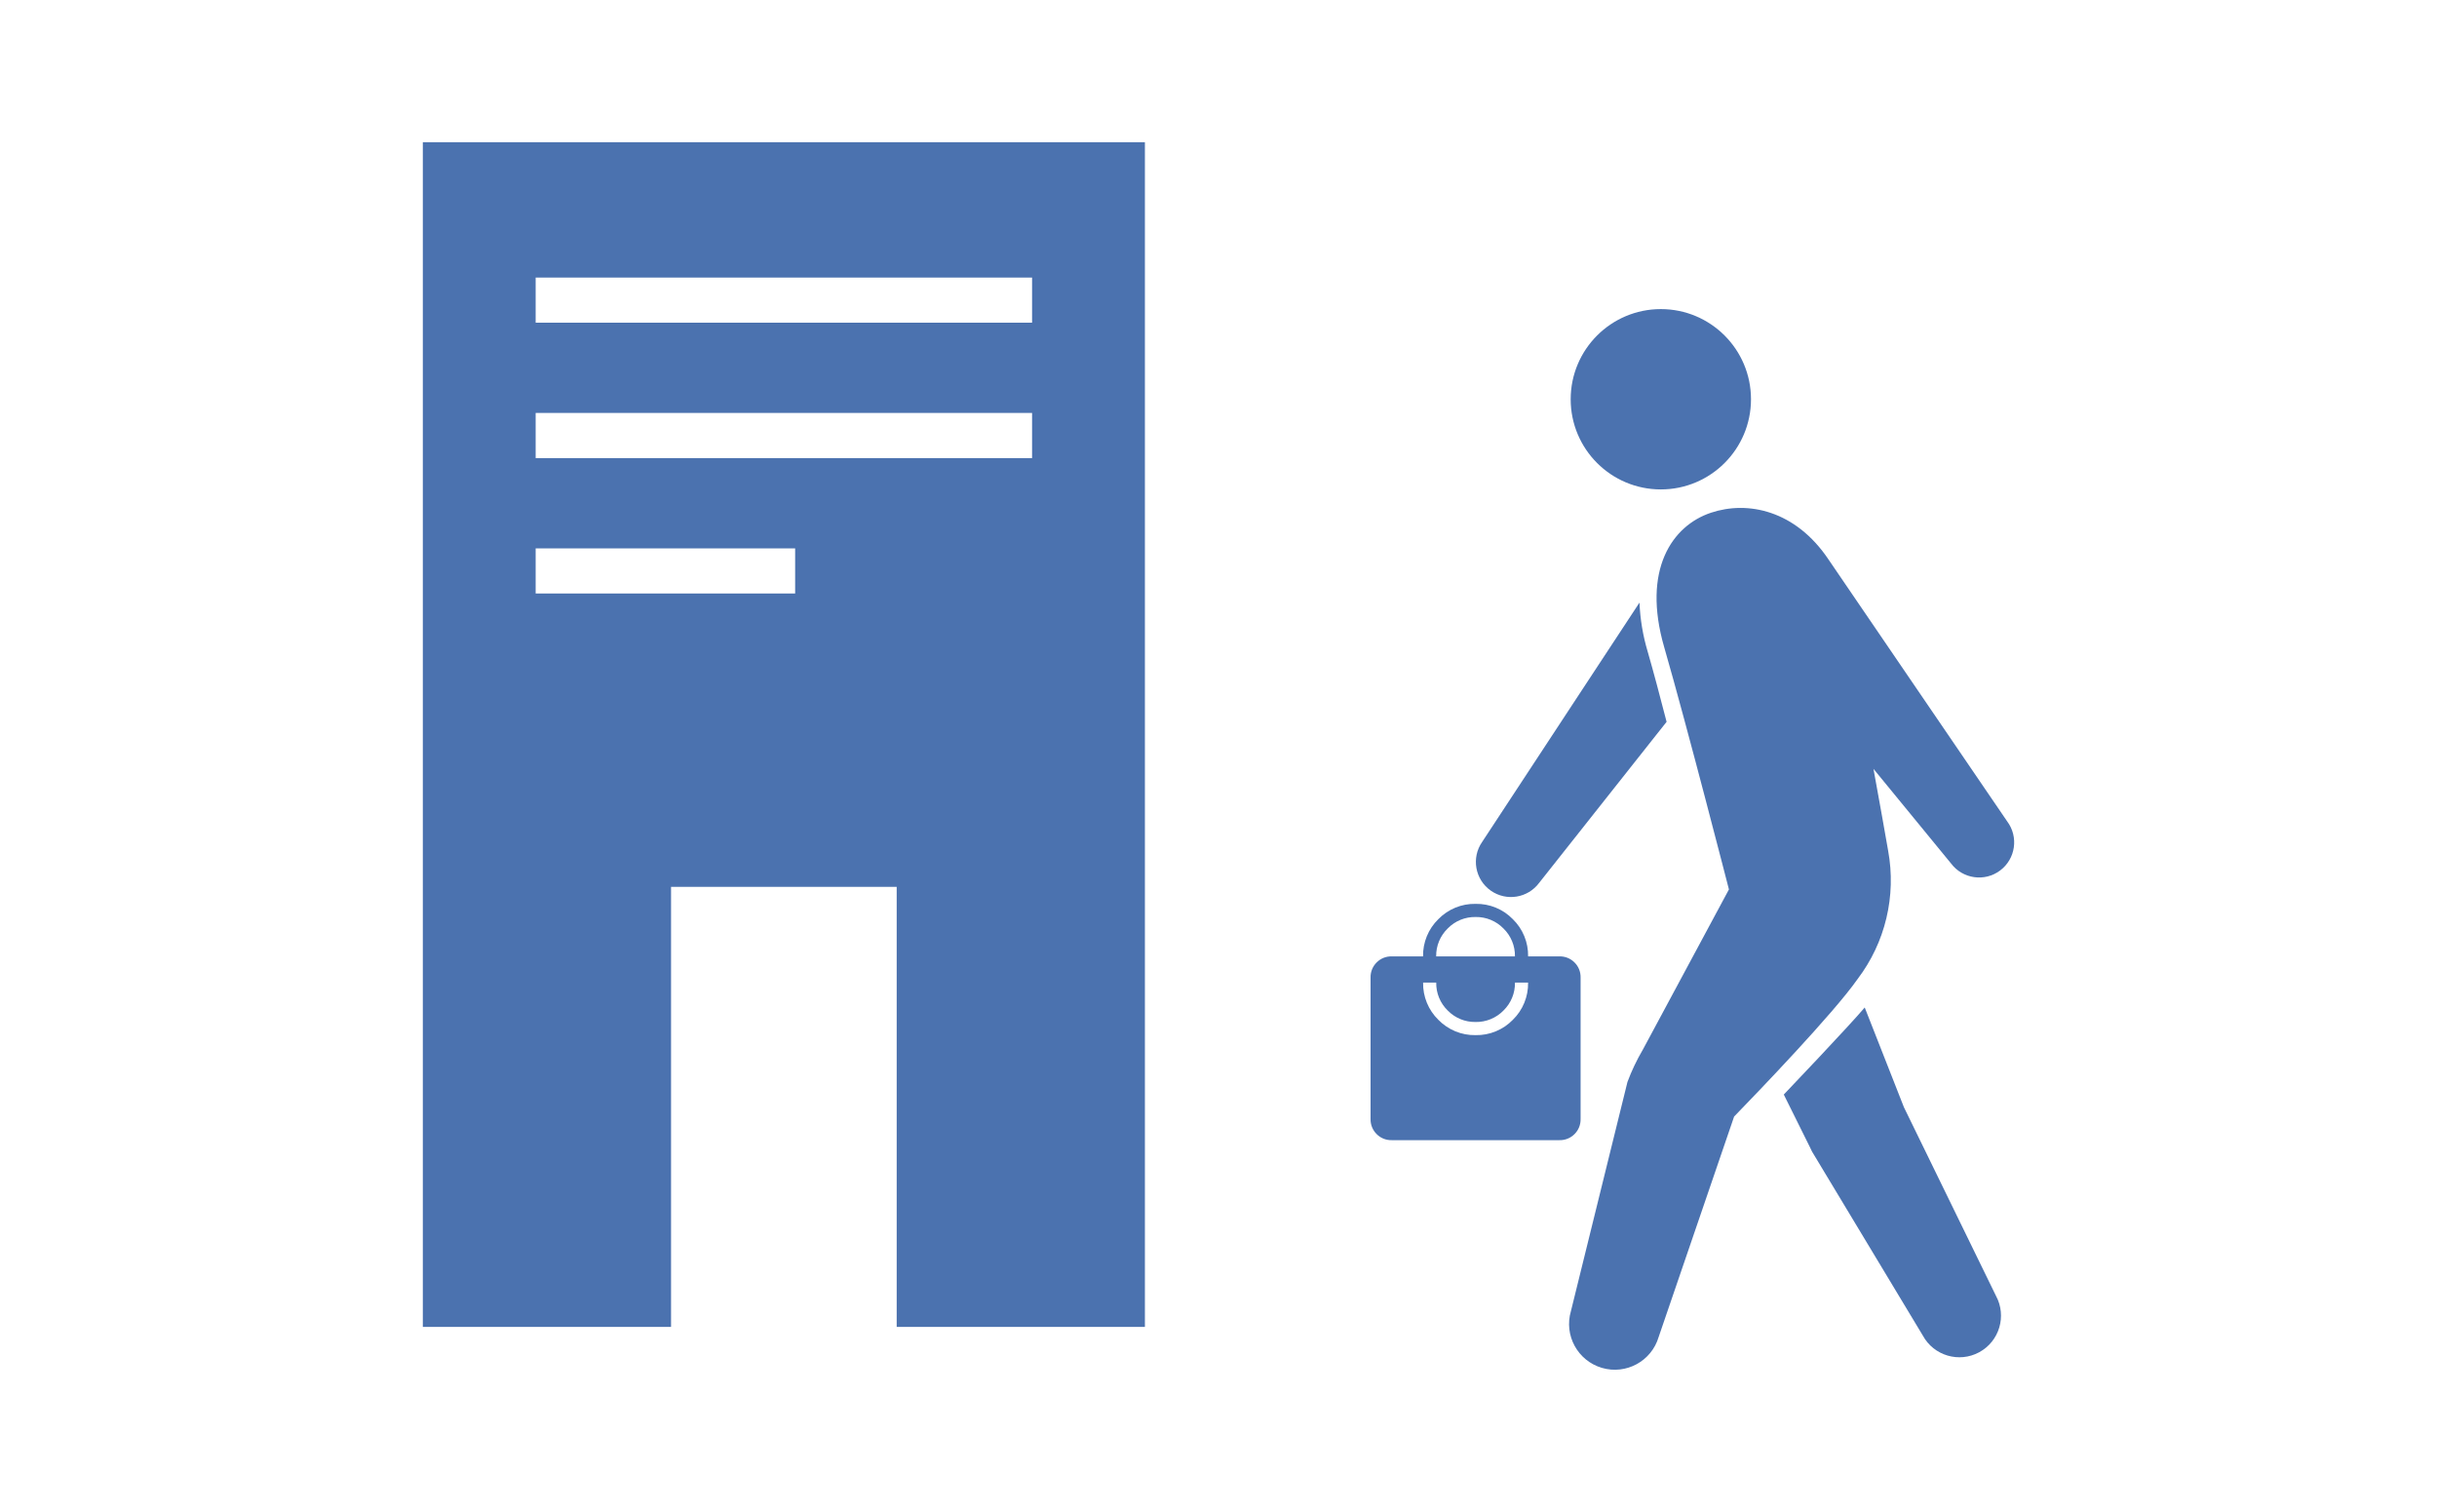
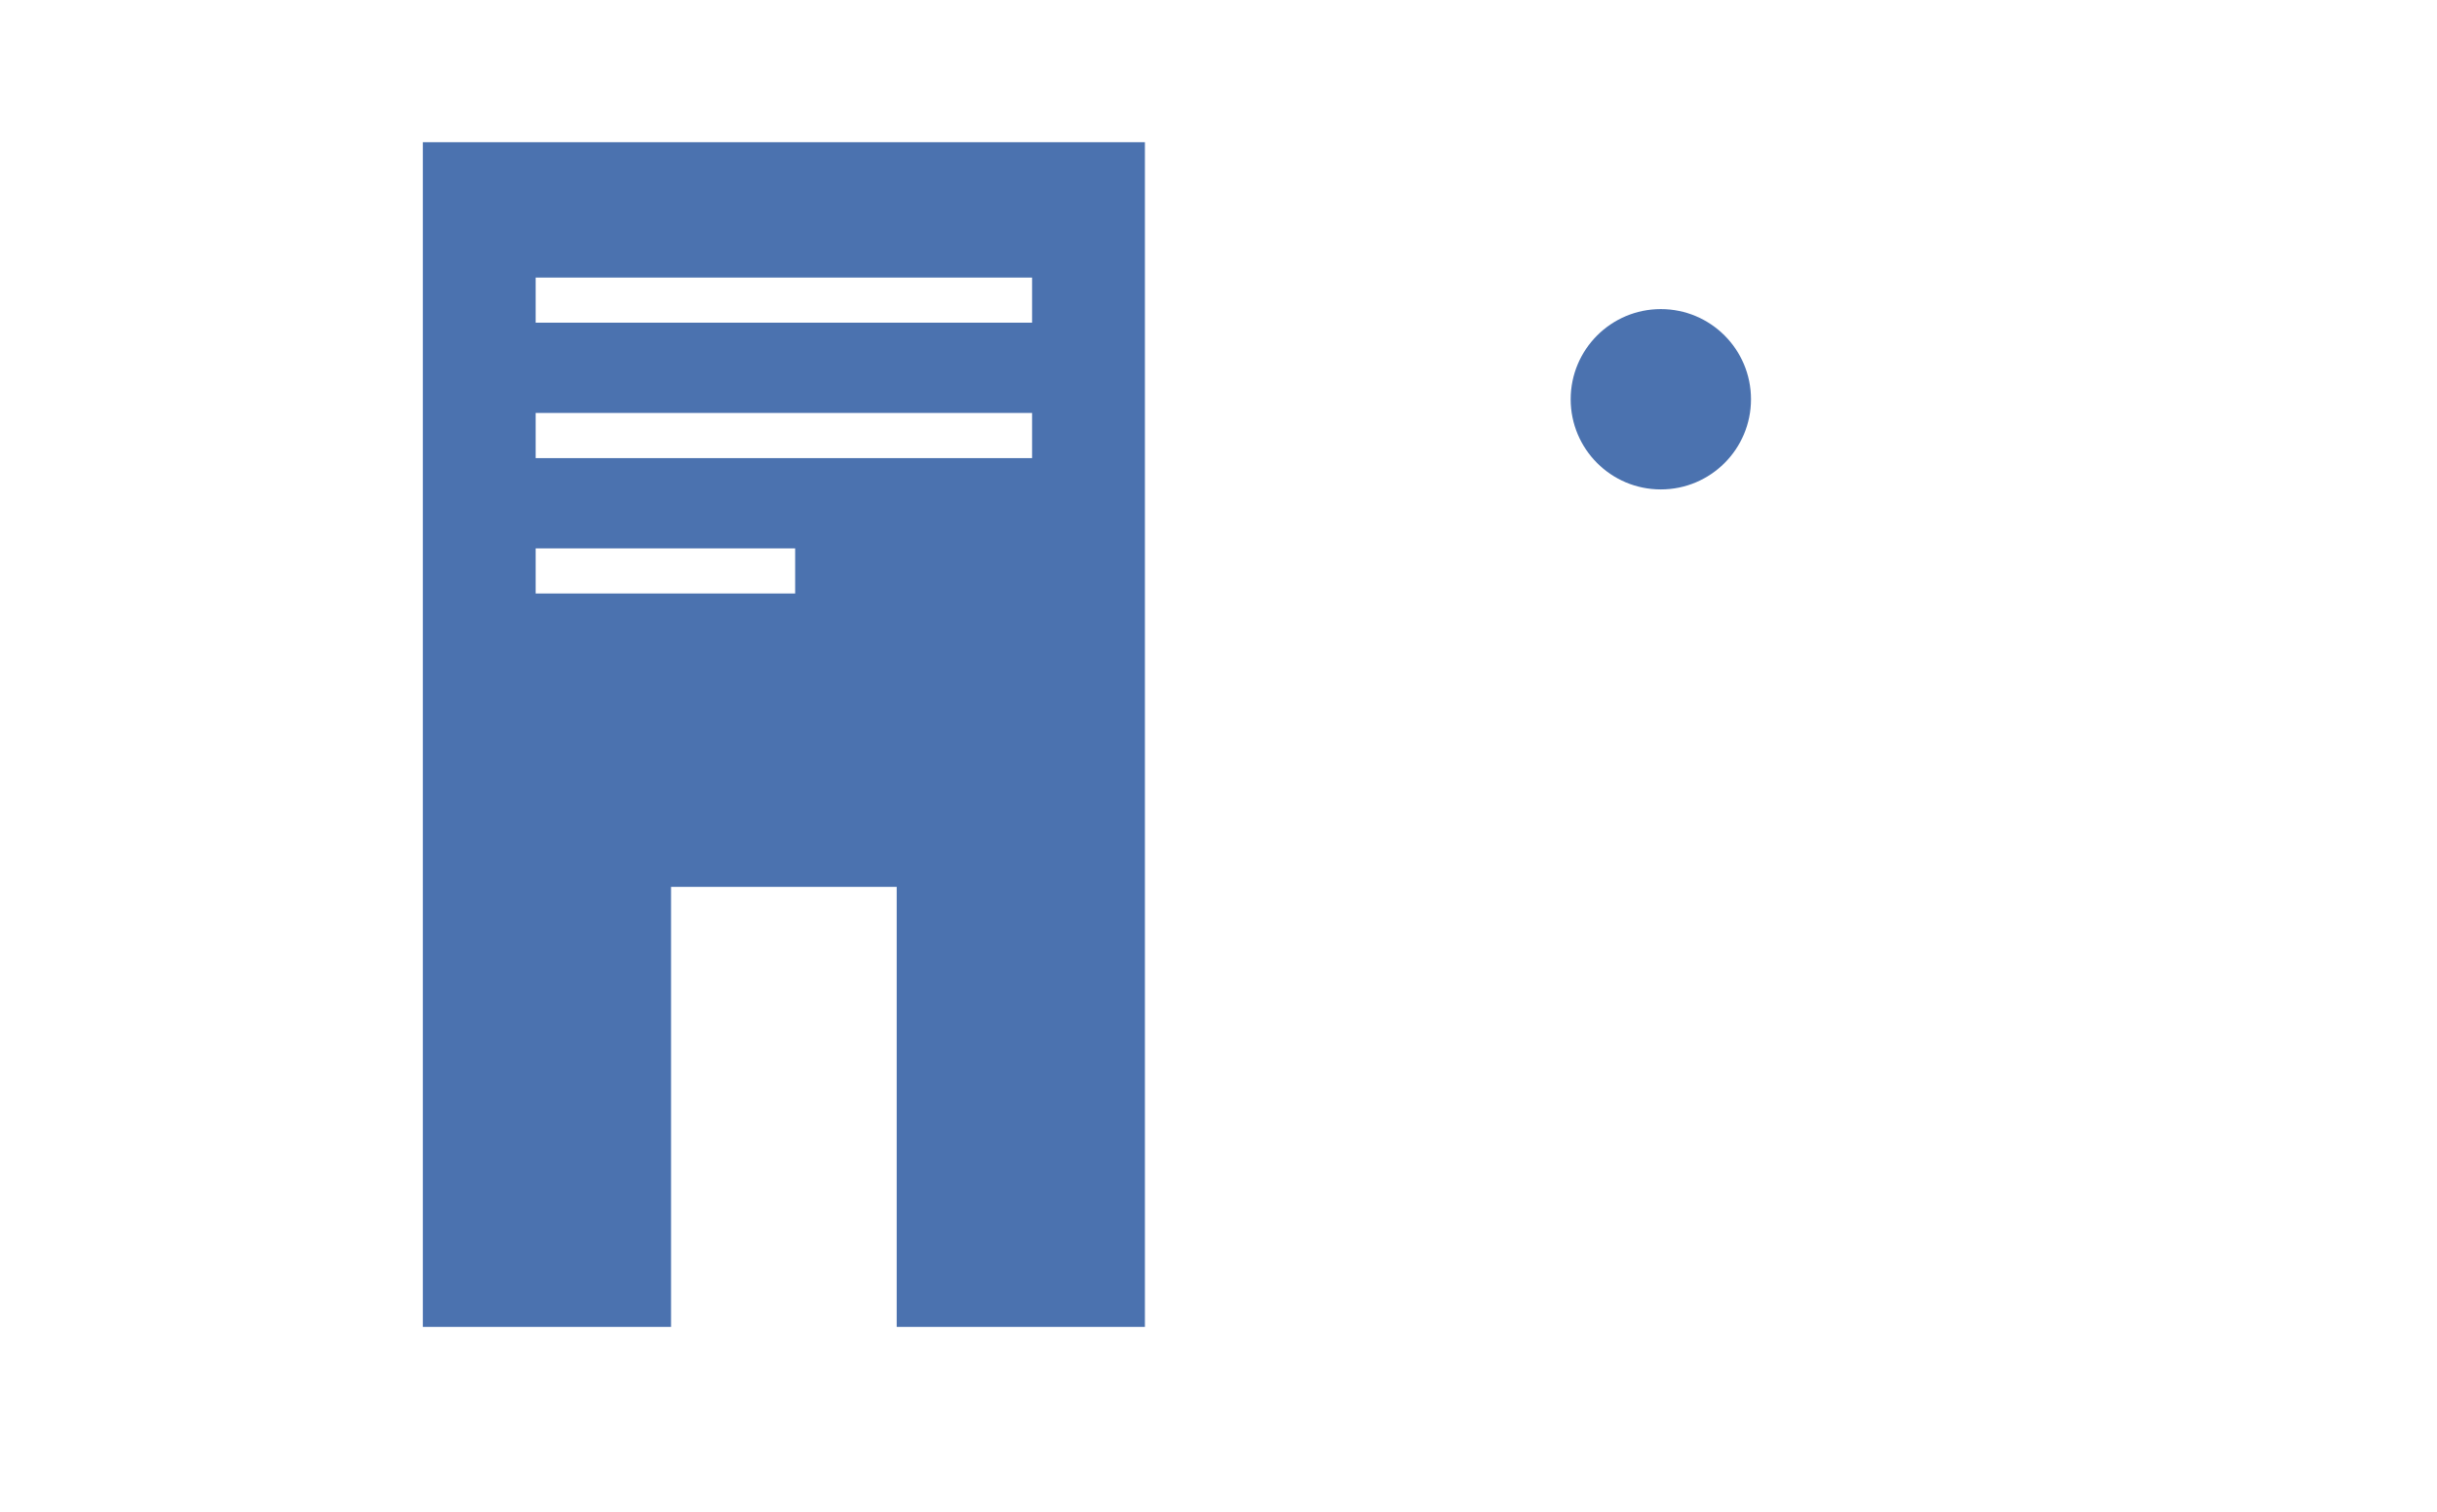
<svg xmlns="http://www.w3.org/2000/svg" id="_レイヤー_1" data-name="レイヤー_1" width="216" height="134" version="1.1" viewBox="0 0 216 134">
-   <path id="local_mall_24dp_5F6368_FILL1_wght200_GRAD0_opsz24" d="M123.357,101.051c-.502.013-.987-.181-1.341-.538-.357-.354-.551-.839-.538-1.341v-12.53c-.013-.502.181-.987.538-1.341.354-.357.839-.551,1.341-.538h2.774c-.024-1.24.467-2.434,1.355-3.3.866-.888,2.06-1.379,3.3-1.355,1.24-.024,2.434.467,3.3,1.355.888.866,1.379,2.06,1.355,3.3h2.774c.502-.013.987.181,1.341.538.357.354.551.839.538,1.341v12.53c.013.502-.181.987-.538,1.341-.354.357-.839.551-1.341.538h-14.858ZM130.785,91.743c1.24.024,2.434-.467,3.3-1.355.888-.866,1.378-2.06,1.355-3.3h-1.163c.016.929-.352,1.824-1.018,2.472-.648.666-1.543,1.034-2.472,1.018-.929.016-1.824-.352-2.472-1.018-.666-.648-1.034-1.543-1.018-2.472h-1.163c-.024,1.24.467,2.434,1.355,3.3.865.887,2.057,1.377,3.296,1.355ZM127.294,84.762h6.982c.016-.929-.352-1.824-1.018-2.472-.648-.666-1.543-1.034-2.472-1.018-.929-.016-1.824.352-2.472,1.018-.667.648-1.037,1.542-1.021,2.472h0Z" fill="#4b72af" />
  <g id="_グループ_1742" data-name="グループ_1742">
    <path id="_パス_868" data-name="パス_868" d="M155.197,35.385c0,4.413-3.577,7.991-7.99,7.992s-7.991-3.577-7.992-7.99c0-4.413,3.577-7.991,7.99-7.992,0,0,.001,0,.002,0,4.413,0,7.989,3.577,7.99,7.99" fill="#4b72af" />
-     <path id="_パス_869" data-name="パス_869" d="M176.908,114.844l-8.155-16.708c-.013-.03-3.476-8.844-3.476-8.844-1.428,1.688-6.87,7.4-7.173,7.716l2.321,4.675c.056.126.114.253.181.378l9.819,16.305c.973,1.79,3.214,2.452,5.003,1.479,1.79-.973,2.452-3.214,1.479-5.004" fill="#4b72af" />
-     <path id="_パス_870" data-name="パス_870" d="M147.716,63.974c-.6-2.324-1.18-4.507-1.67-6.2-.426-1.419-.672-2.886-.733-4.367l-5.129,7.798-8.811,13.407c-.983,1.408-.639,3.347.769,4.33,1.377.961,3.268.656,4.273-.689l9.957-12.582,1.344-1.697Z" fill="#4b72af" />
-     <path id="_パス_871" data-name="パス_871" d="M145.592,93.063l7.649-14.234s-3.754-14.618-5.739-21.475.7-10.763,4.151-11.913c3.248-1.082,7.49-.226,10.424,4.16l6.782,9.941,9.044,13.255c1.029,1.375.749,3.323-.625,4.353s-3.323.749-4.353-.625h0l-6.873-8.383c.576,3.144,1.059,5.87,1.3,7.26.736,4.002-.246,8.129-2.707,11.369-2.157,3.083-8.995,10.182-10.945,12.189l-6.686,19.528c-.631,2.148-2.884,3.377-5.032,2.745s-3.377-2.884-2.745-5.032l5.01-20.308c.366-.981.816-1.928,1.344-2.831" fill="#4b72af" />
  </g>
  <path id="_中マド_1" data-name="中マド_1" d="M101.477,117.601h-22v-39h-20v39h-22V12.601h64v105ZM47.477,48.601v4h23v-4h-23ZM47.477,36.601v4h44v-4h-44ZM47.477,24.601v4h44v-4h-44Z" fill="#4b72af" />
</svg>